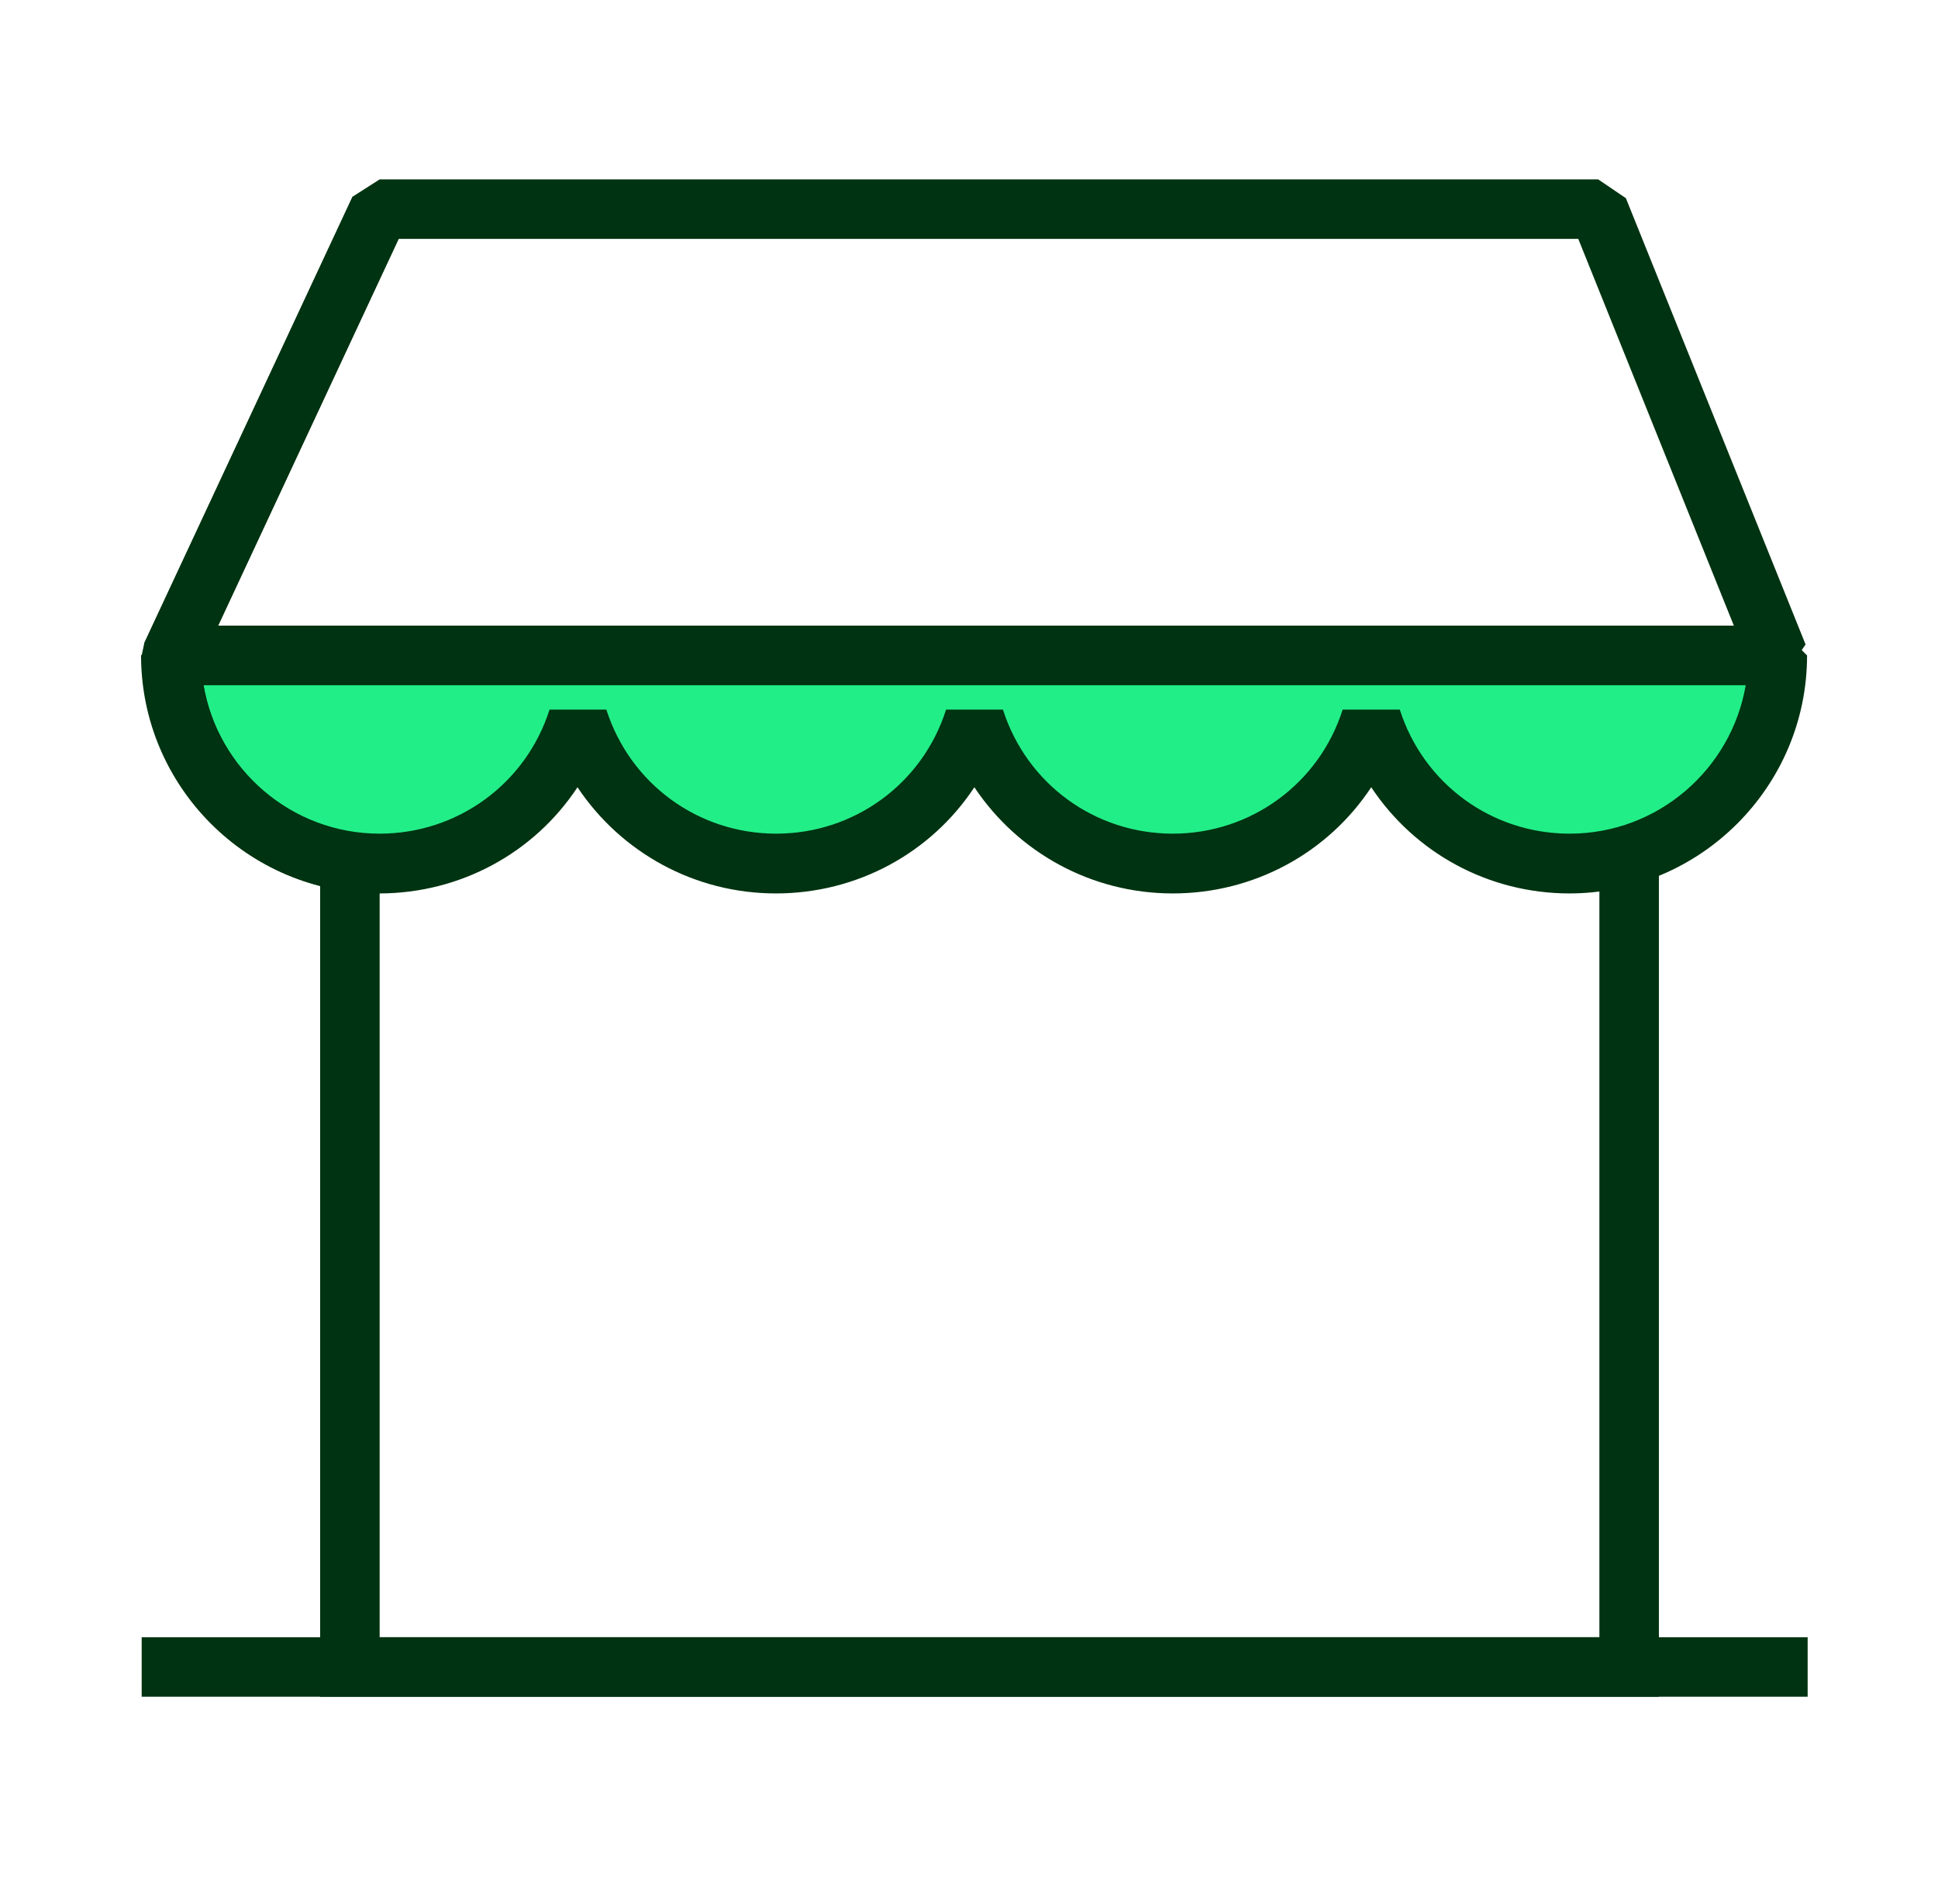
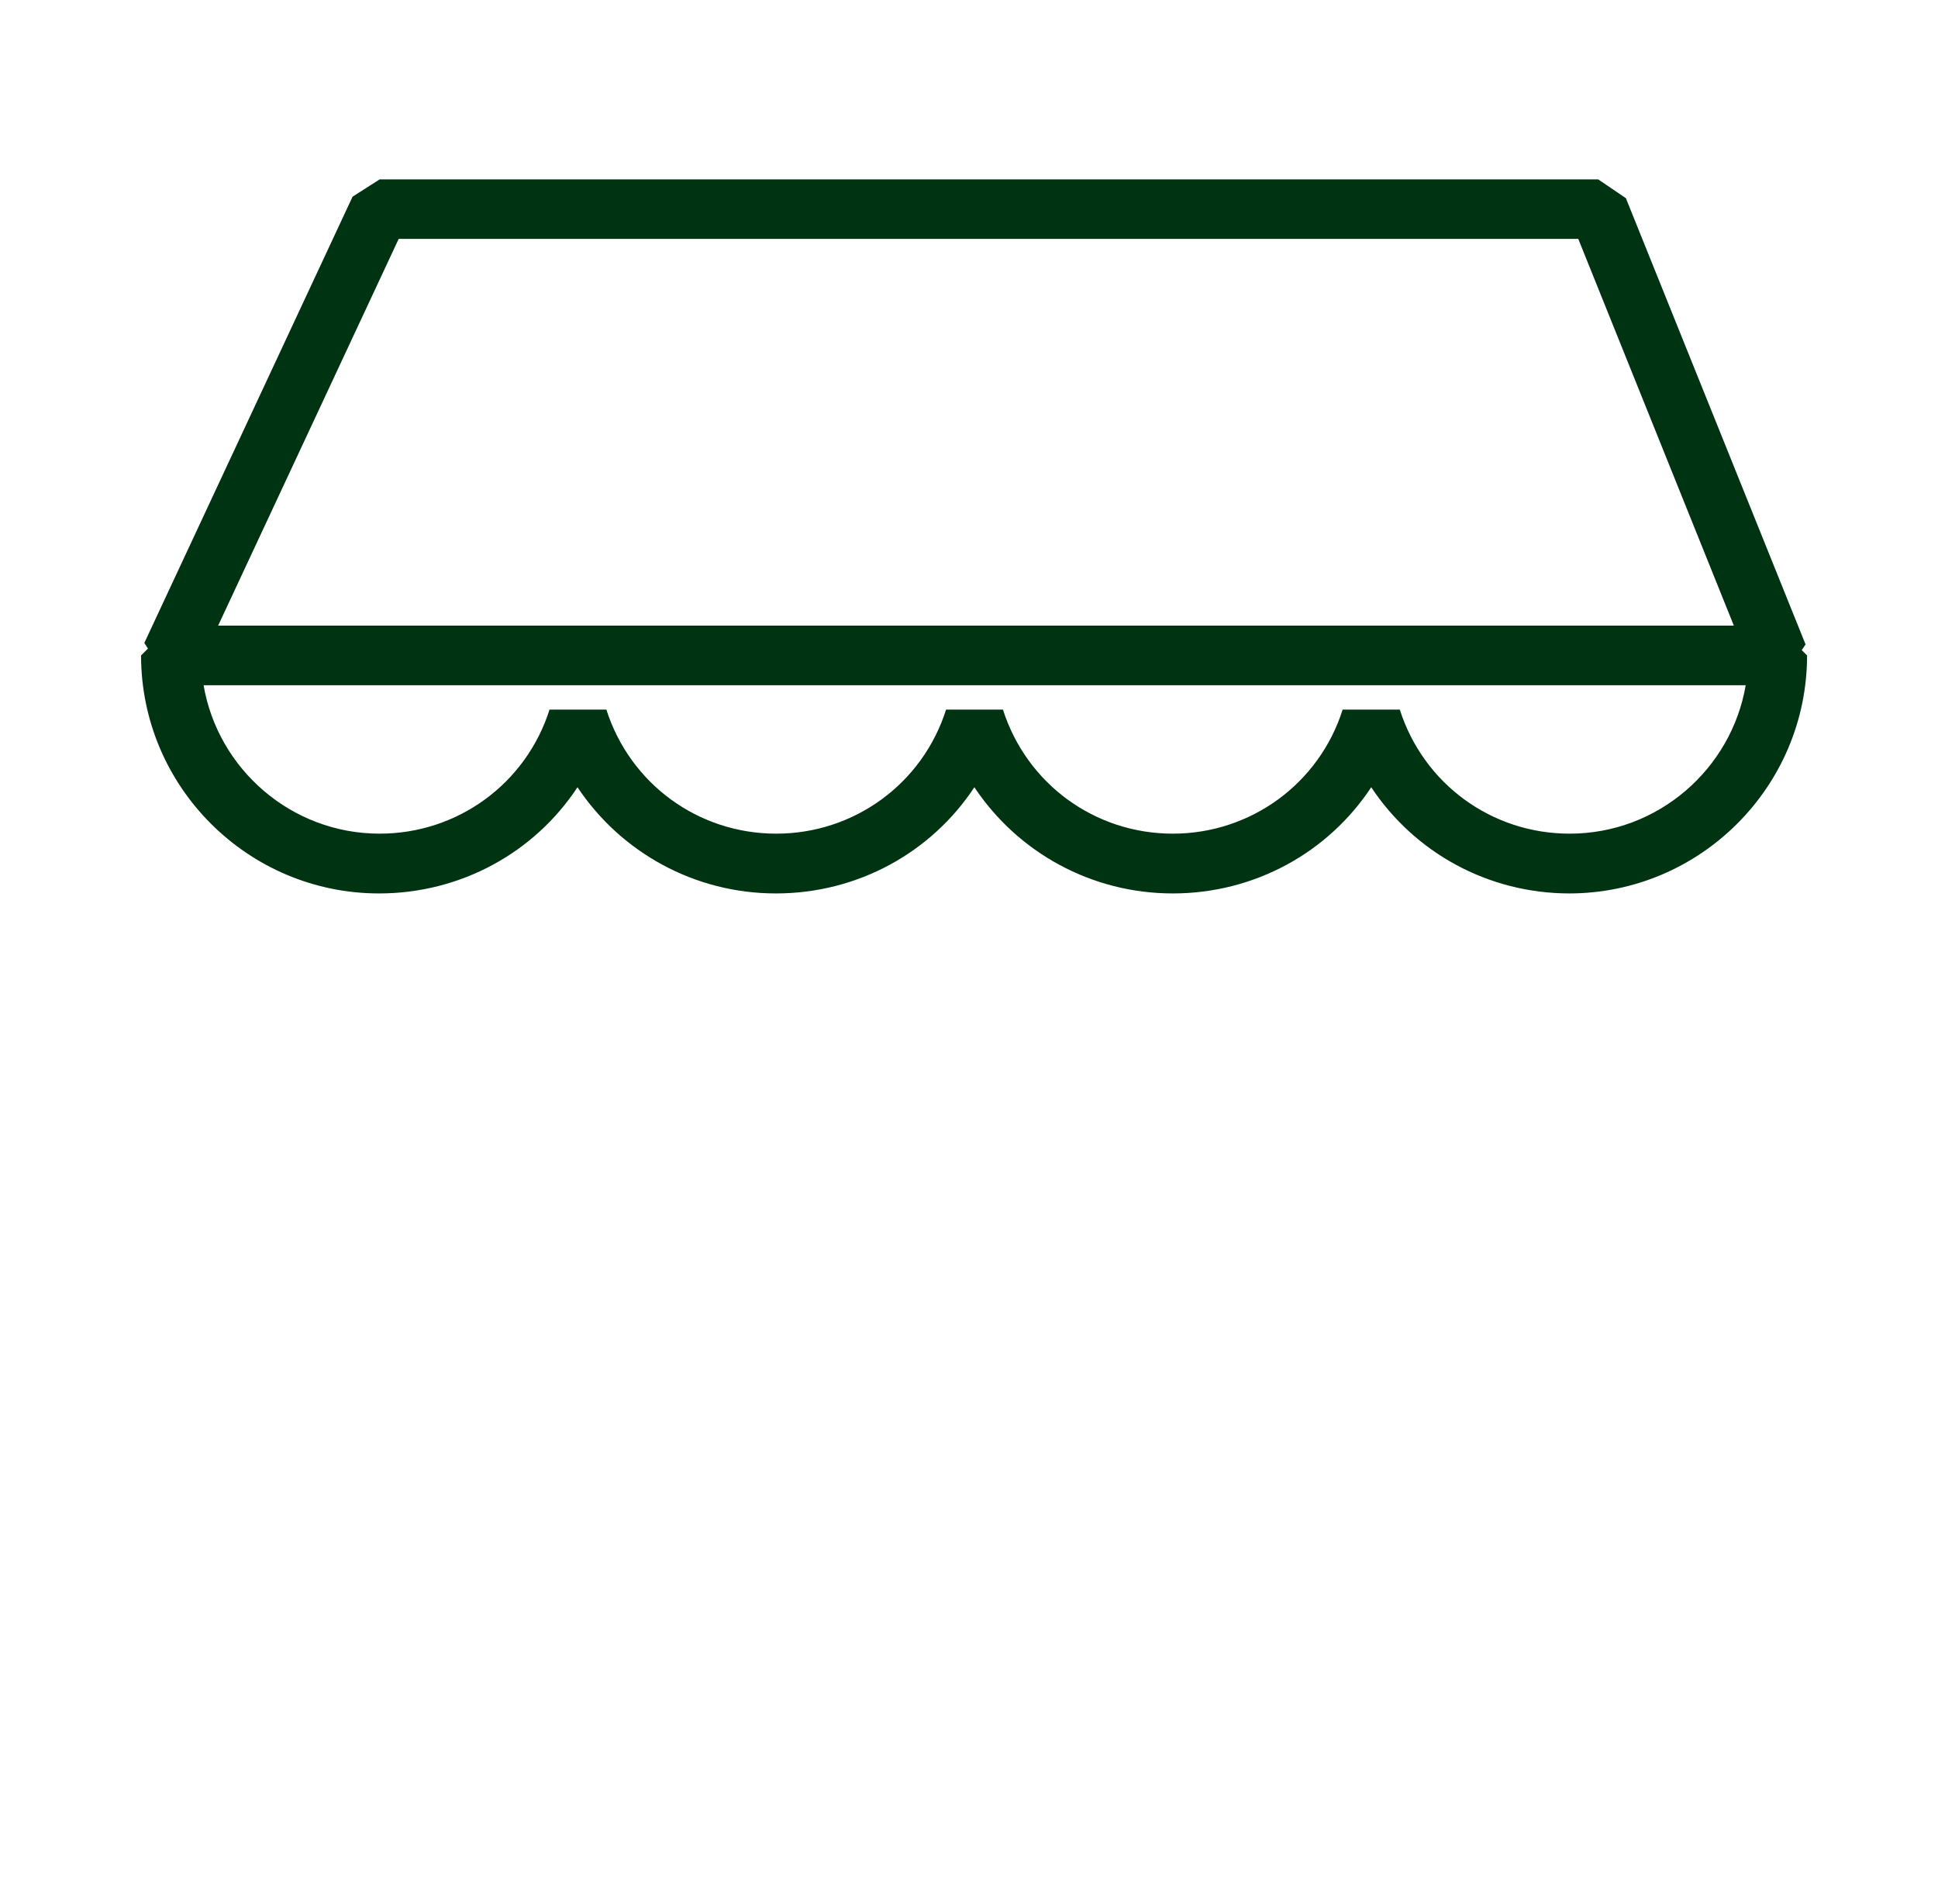
<svg xmlns="http://www.w3.org/2000/svg" width="57" height="56" viewBox="0 0 57 56" fill="none">
  <g clip-path="url(#clip0_14124_31510)">
-     <path d="M48.791 49.901H9.416V18.401H48.791V49.901ZM11.166 48.151H47.041V20.151H11.166V48.151Z" fill="#003311" />
-     <path d="M52.291 19.276C52.291 22.663 49.553 25.401 46.166 25.401C43.436 25.401 41.126 23.616 40.33 21.14C39.543 23.608 37.233 25.401 34.494 25.401C31.755 25.401 29.454 23.616 28.658 21.14C27.87 23.608 25.56 25.401 22.821 25.401C20.083 25.401 17.781 23.616 16.985 21.14C16.198 23.608 13.888 25.401 11.149 25.401C7.763 25.401 5.024 22.663 5.024 19.276H52.274H52.291Z" fill="#22EE88" />
    <path d="M46.166 26.276C43.769 26.276 41.608 25.078 40.33 23.153C39.061 25.078 36.891 26.276 34.494 26.276C32.096 26.276 29.935 25.069 28.658 23.153C27.389 25.078 25.219 26.276 22.821 26.276C20.424 26.276 18.263 25.069 16.985 23.153C15.716 25.078 13.546 26.276 11.149 26.276C7.29 26.276 4.149 23.135 4.149 19.276L5.024 18.401H52.274L53.149 19.276C53.149 23.135 50.008 26.276 46.149 26.276H46.166ZM39.499 20.869H41.17C41.87 23.056 43.874 24.518 46.166 24.518C48.765 24.518 50.926 22.619 51.346 20.143H5.986C6.406 22.619 8.568 24.518 11.166 24.518C13.459 24.518 15.471 23.048 16.163 20.869H17.834C18.534 23.056 20.538 24.518 22.83 24.518C25.123 24.518 27.135 23.048 27.826 20.869H29.498C30.198 23.056 32.201 24.518 34.494 24.518C36.786 24.518 38.799 23.048 39.49 20.869H39.499Z" fill="#003311" />
    <path d="M52.291 20.151H5.041L4.245 18.909L10.37 5.784L11.166 5.276H47.006L47.82 5.828L53.105 18.953L52.291 20.151ZM6.415 18.401H50.996L46.42 7.026H11.726L6.415 18.401Z" fill="#003311" />
-     <path d="M11.166 26.276C7.308 26.276 4.167 23.135 4.167 19.276L4.245 18.909L10.37 5.784L11.954 6.527L5.917 19.469C6.013 22.277 8.332 24.535 11.166 24.535V26.285V26.276Z" fill="#003311" />
-     <path d="M53.166 48.151H4.167V49.901H53.166V48.151Z" fill="#003311" />
  </g>
  <defs>
    <clipPath id="clip0_14124_31510">
      <rect width="56" height="56" fill="white" transform="translate(0.667)" />
    </clipPath>
  </defs>
</svg>